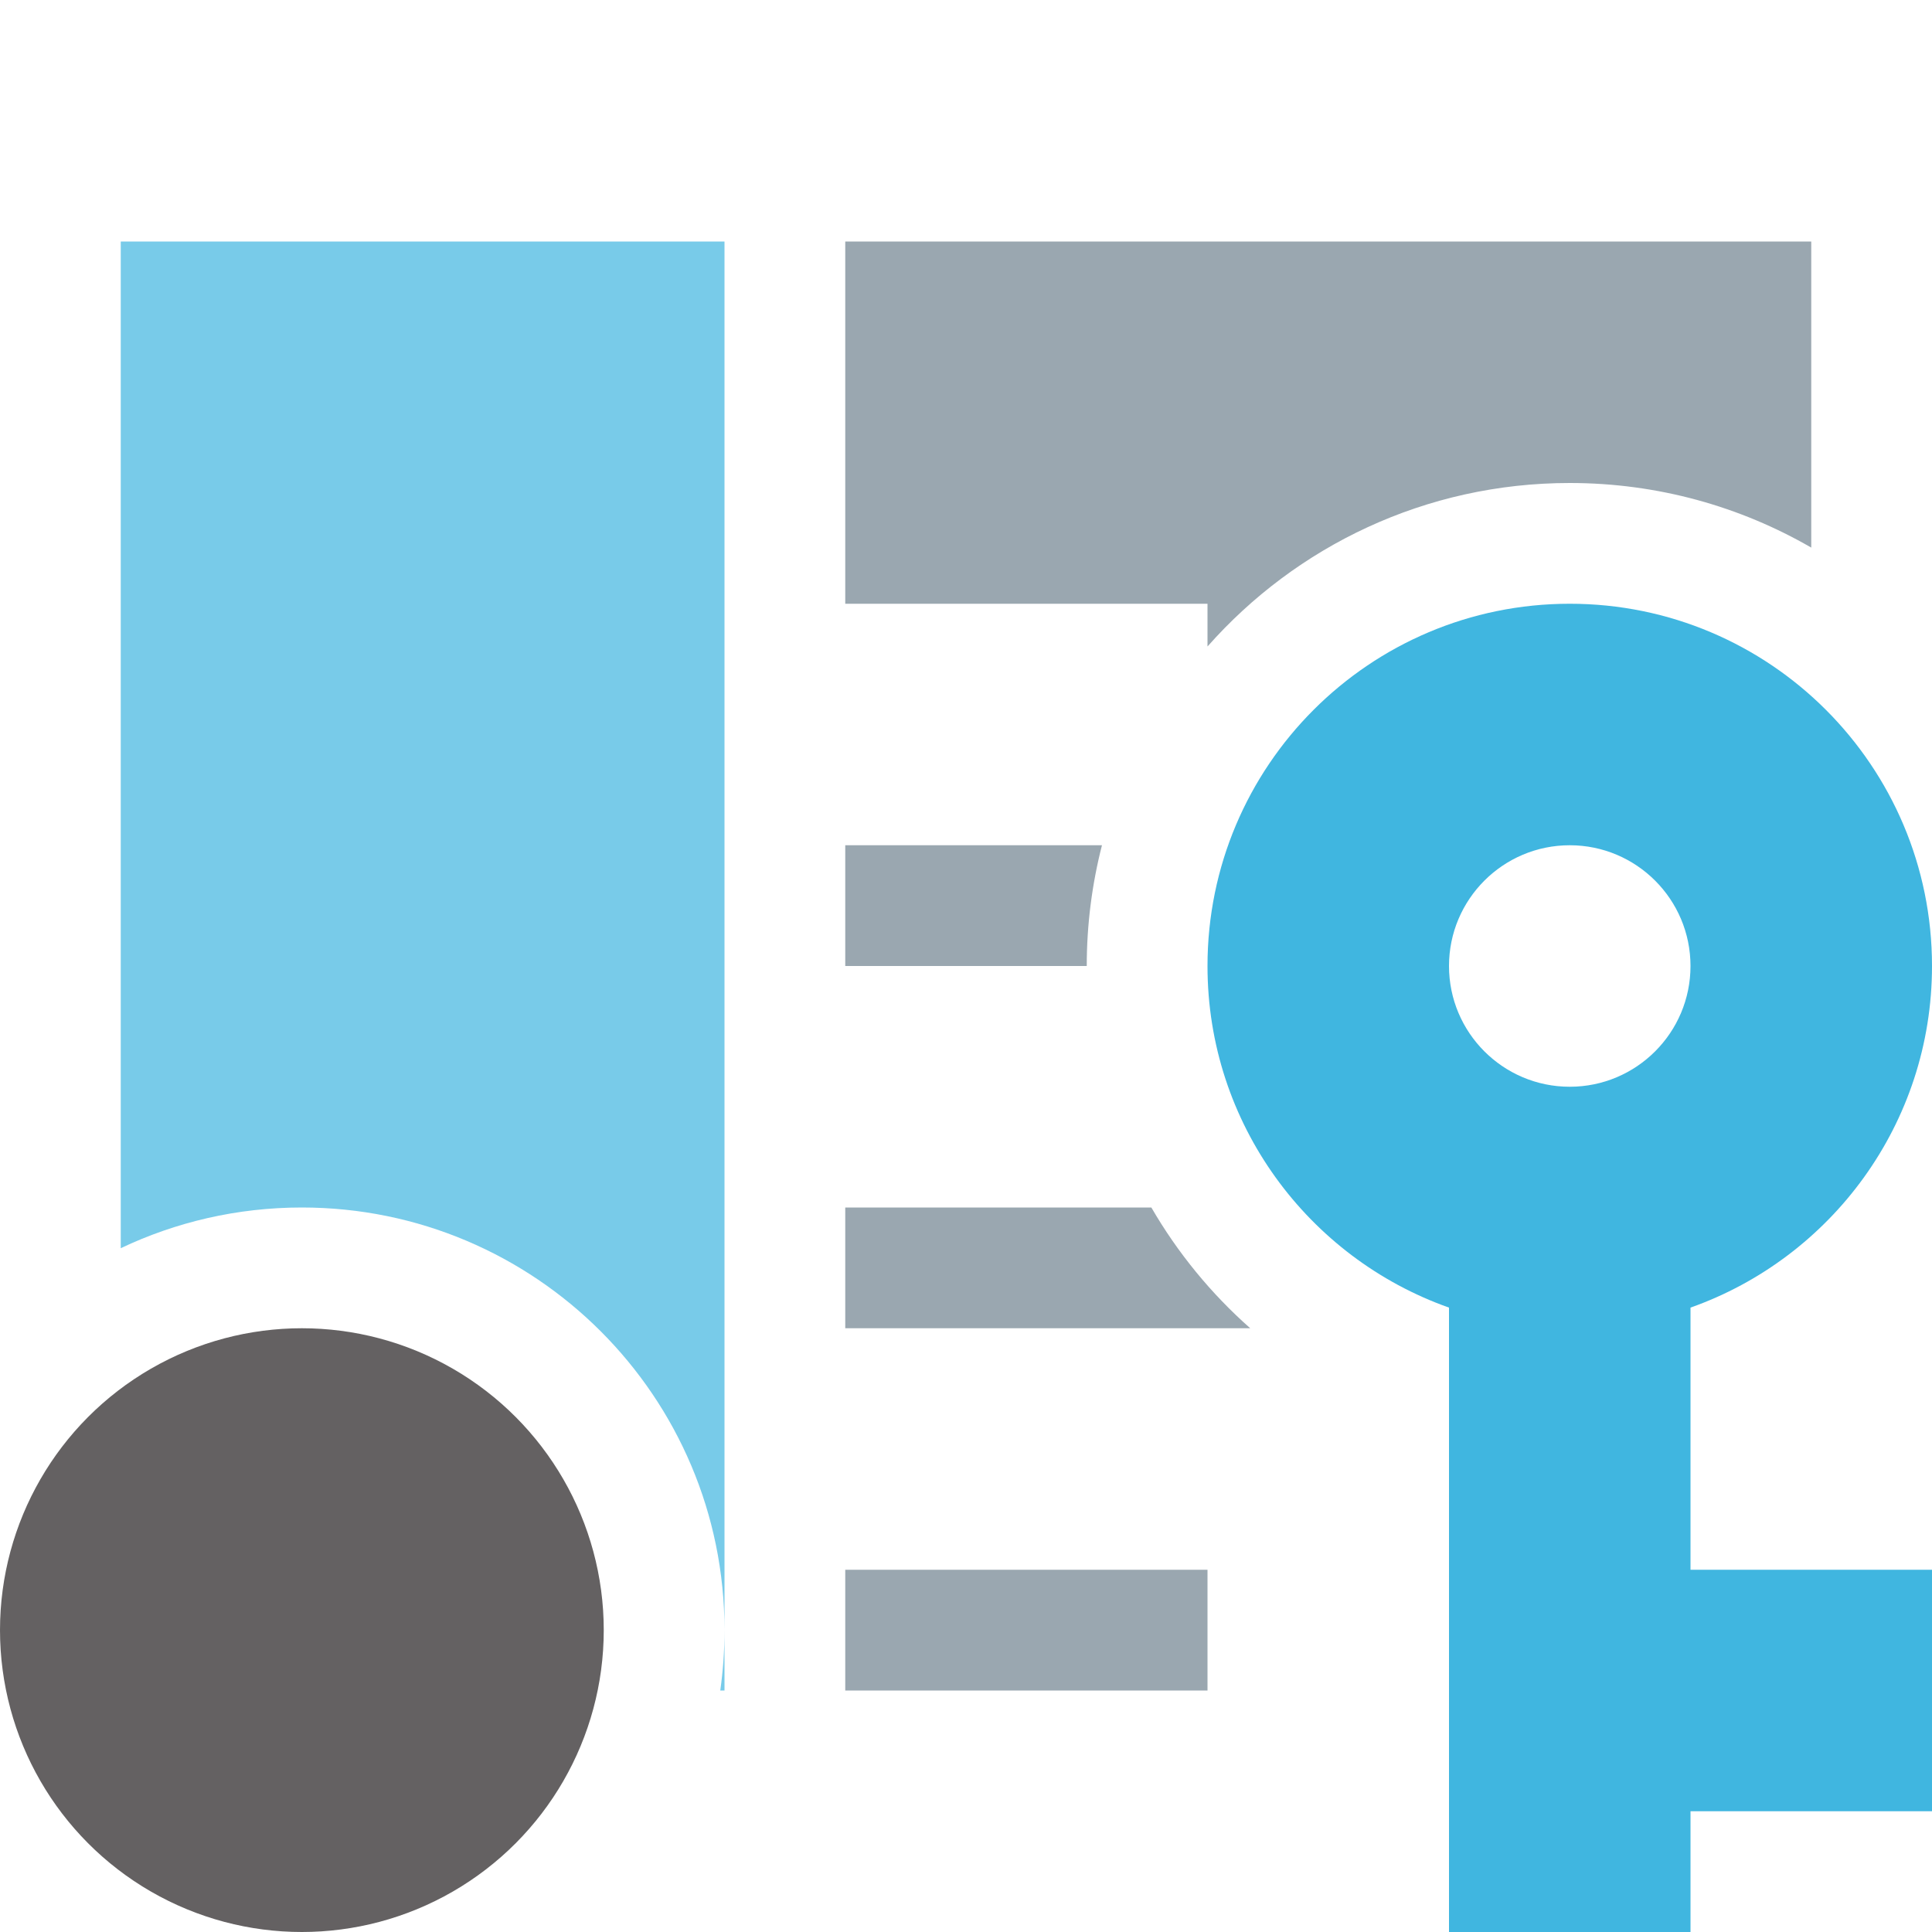
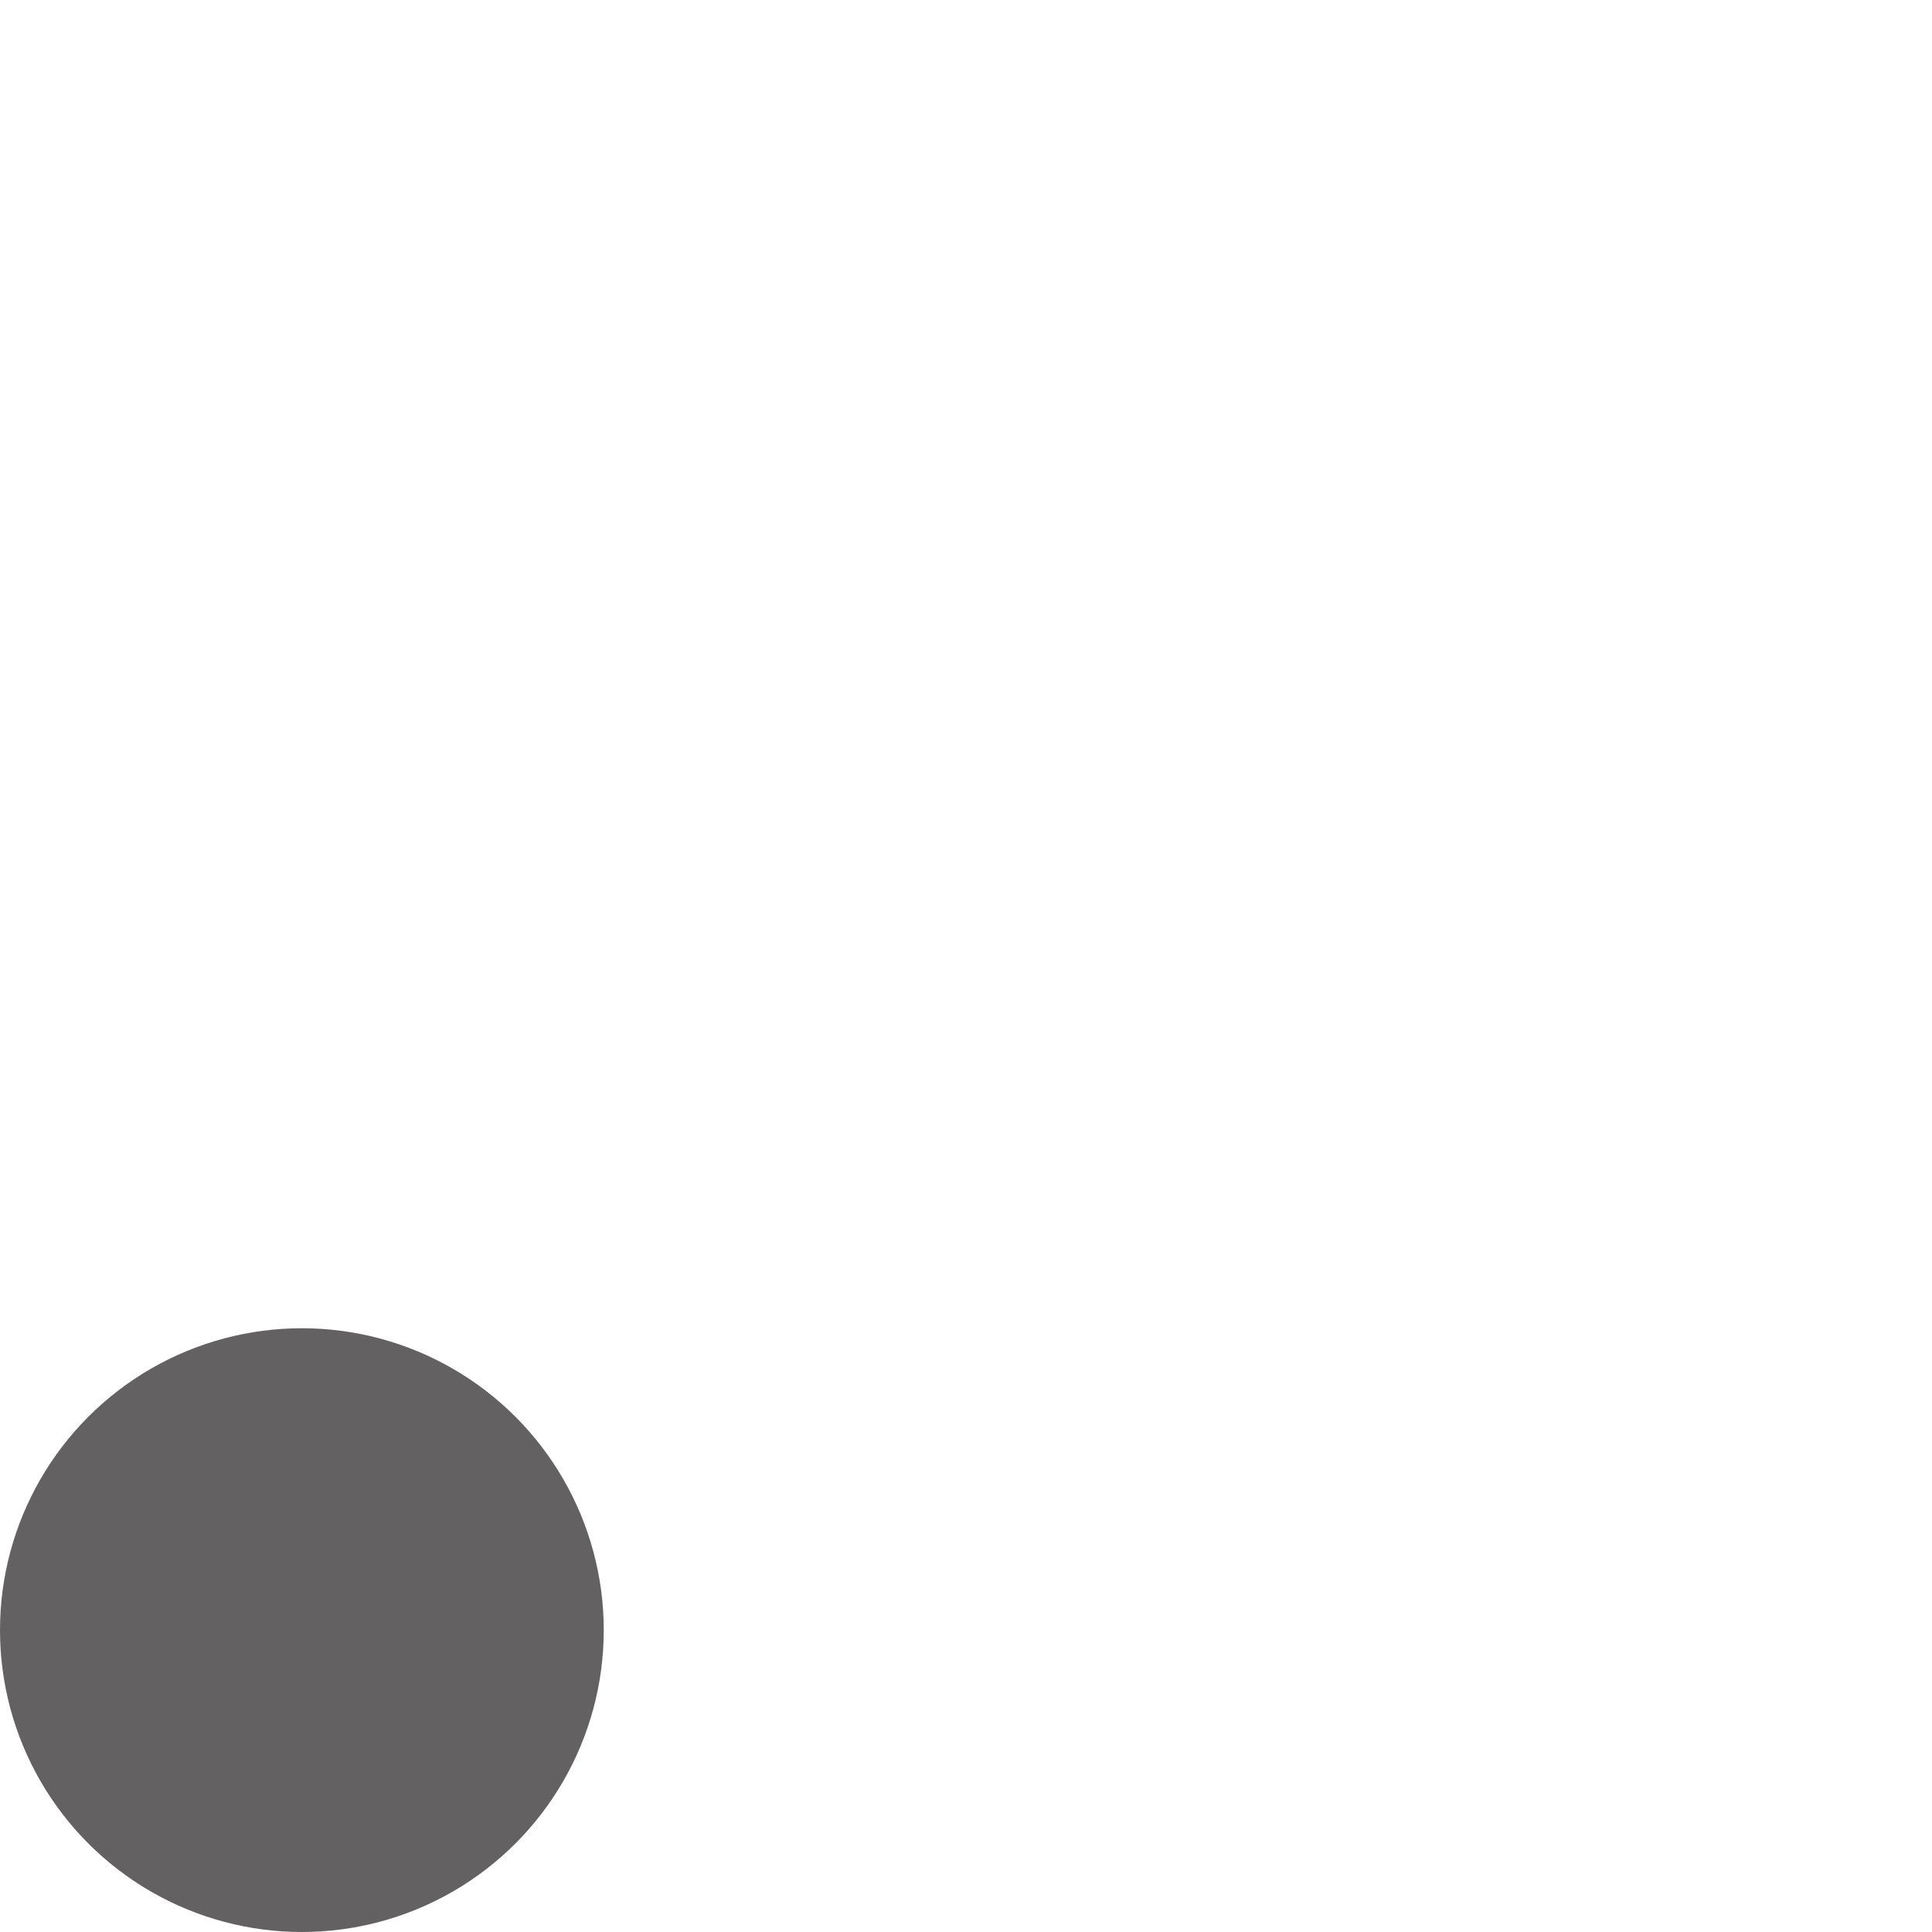
<svg xmlns="http://www.w3.org/2000/svg" width="16" height="16" viewBox="0 0 16 16">
  <g fill="none" fill-rule="evenodd" transform="matrix(-1 0 0 1 16 2)">
-     <path fill="#40B6E0" fill-opacity=".7" d="M15,8.337 C14.545,8.121 14.037,8 13.5,8 C11.567,8 10,9.567 10,11.5 C10,11.67 10.012,11.837 10.035,12 L10,12 L10,0 L15,0 L15,8.337 Z" />
-     <path fill="#9AA7B0" d="M5.646,9 C5.97,8.714 6.247,8.376 6.465,8 L9,8 L9,9 L6,9 L5.646,9 Z M6,11 L9,11 L9,12 L6,12 L6,11 Z M1,12 L1,9.465 L1,12 Z M1,2.535 L1,0 L9,0 L9,3 L6,3 L6,3.354 C5.267,2.524 4.195,2 3,2 C2.271,2 1.588,2.195 1,2.535 Z M6.874,5 L9,5 L9,6 L7,6 C7,5.655 6.956,5.32 6.874,5 Z" />
-     <path fill="#40B6E0" d="M4,11 L6,11 L6,13 L4,13 L4,14 L2,14 L2,8.829 C0.835,8.417 0,7.306 0,6 C0,4.343 1.343,3 3,3 C4.657,3 6,4.343 6,6 C6,7.306 5.165,8.417 4,8.829 L4,11 Z M3,7 C3.552,7 4,6.552 4,6 C4,5.448 3.552,5 3,5 C2.448,5 2,5.448 2,6 C2,6.552 2.448,7 3,7 Z" transform="matrix(-1 0 0 1 6 0)" />
    <circle cx="13.5" cy="11.5" r="2.5" fill="#231F20" fill-opacity=".7" />
  </g>
</svg>